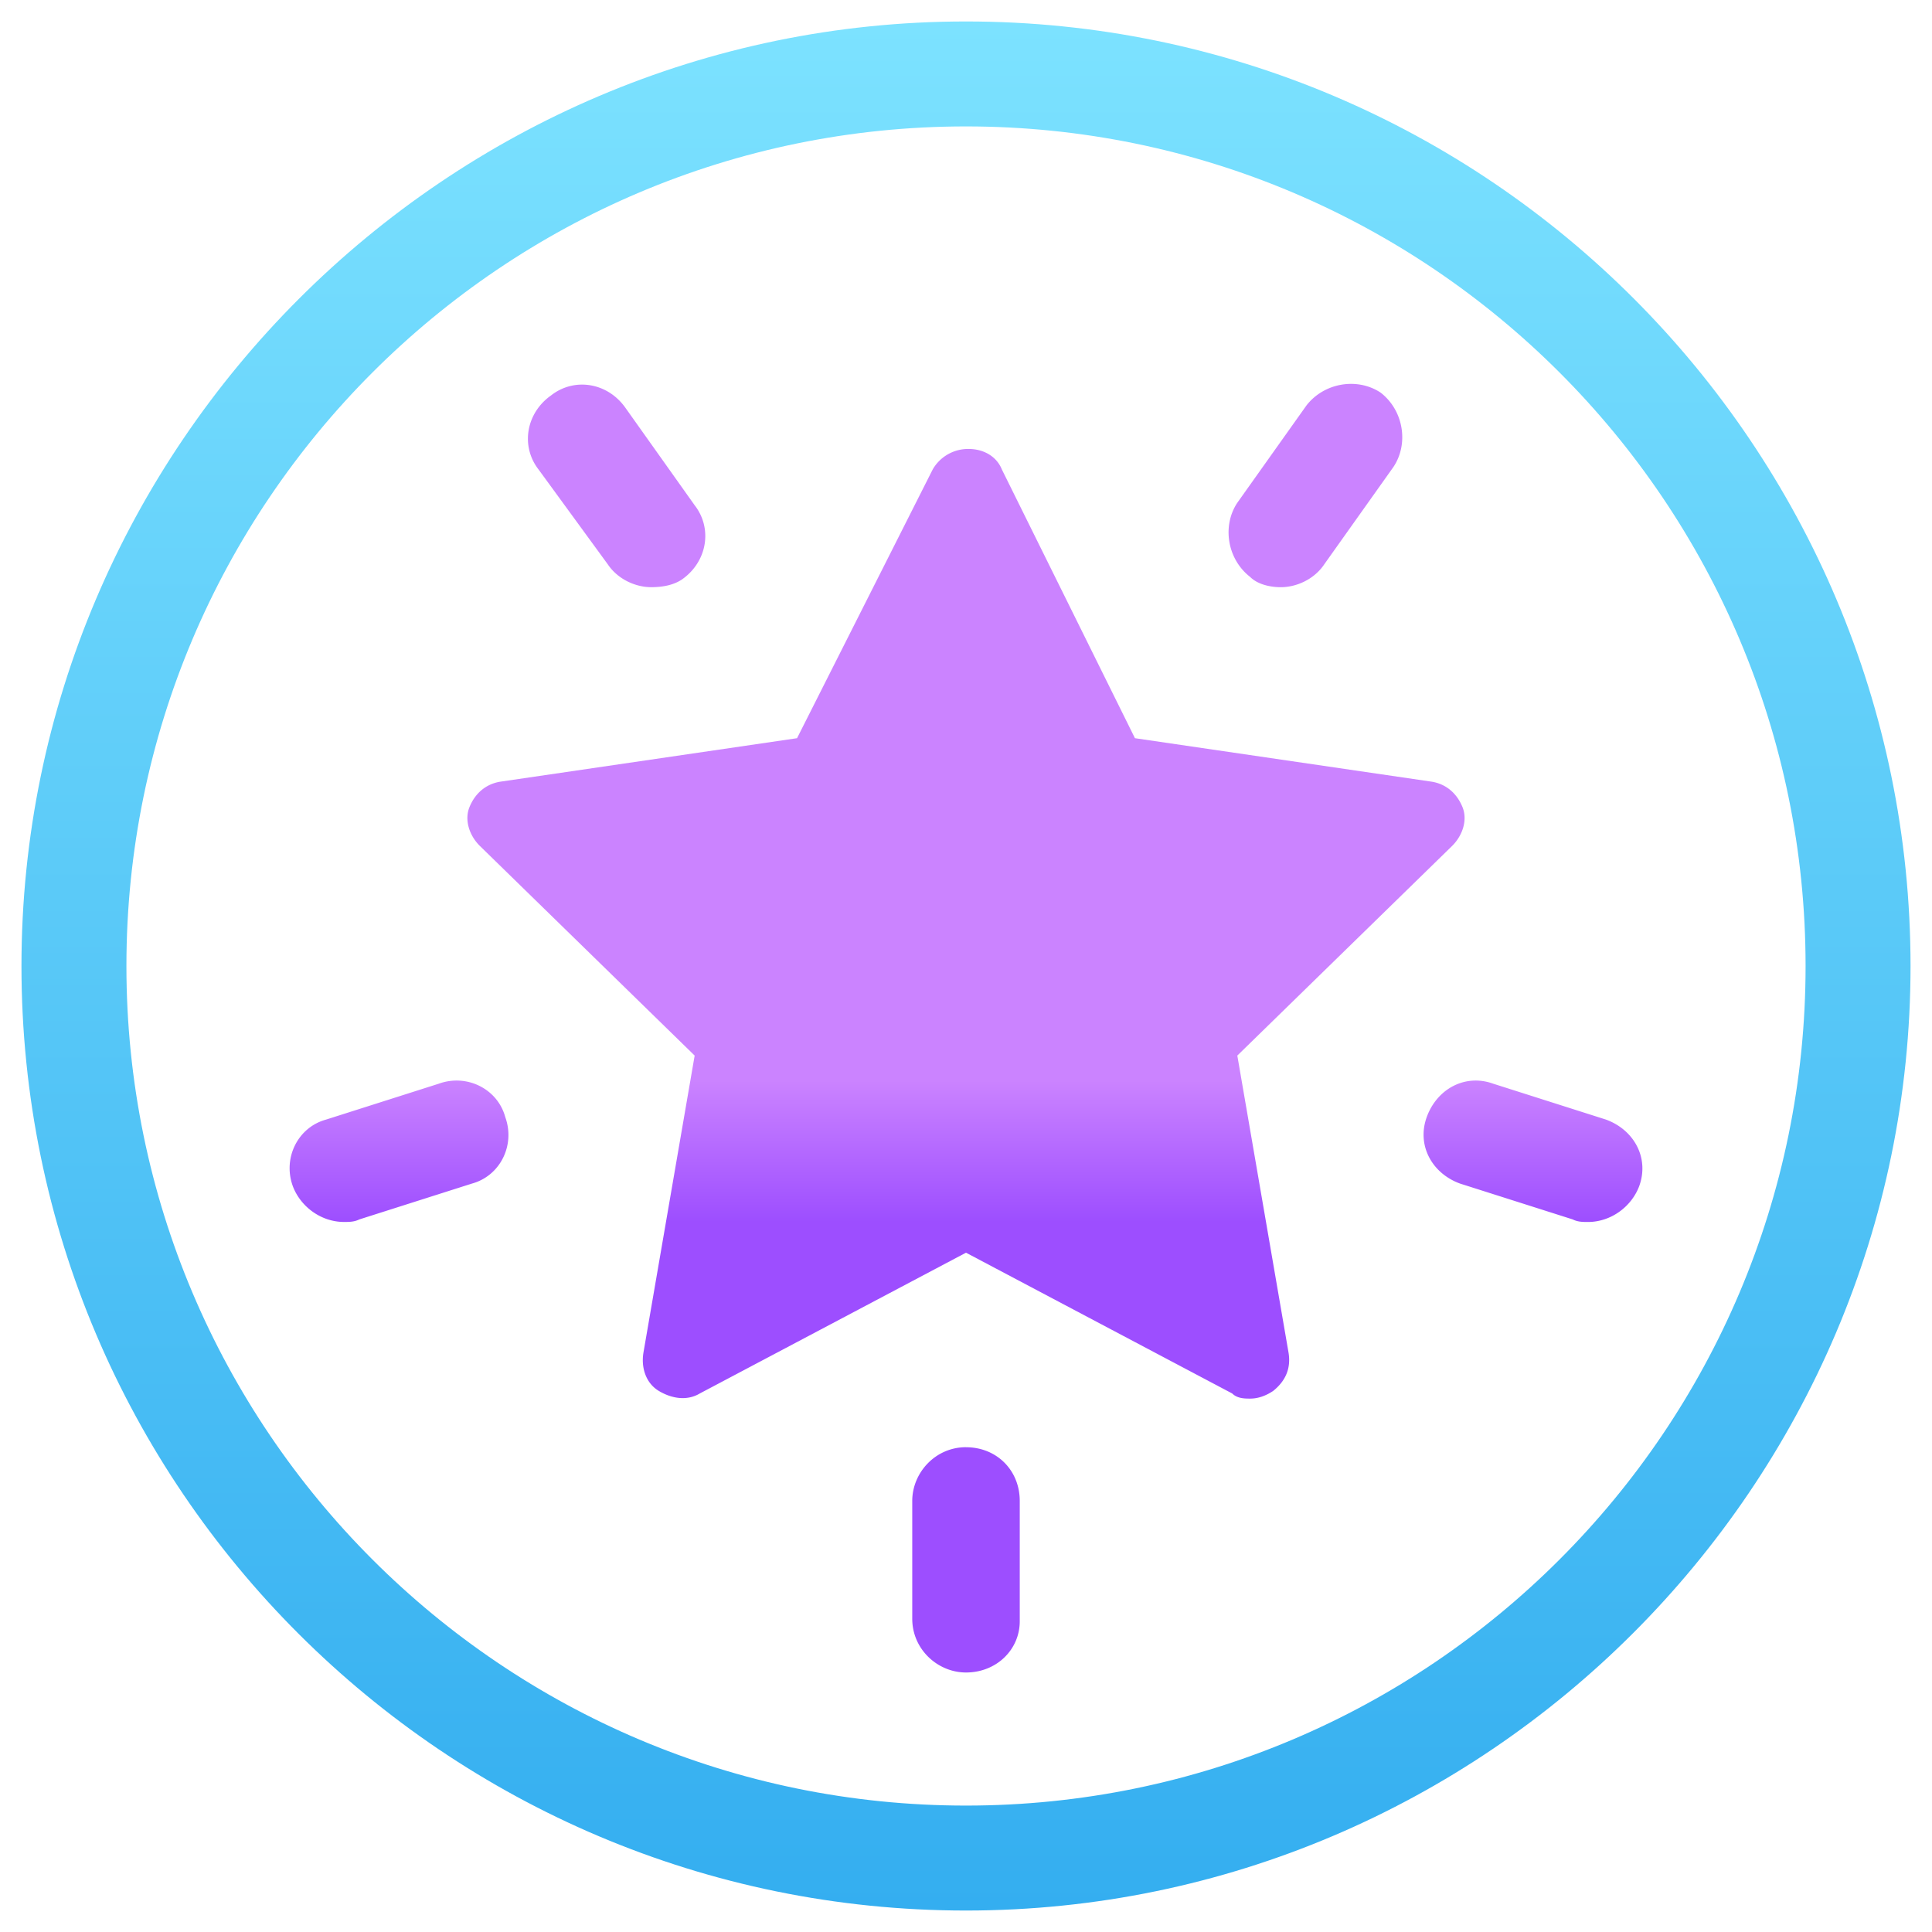
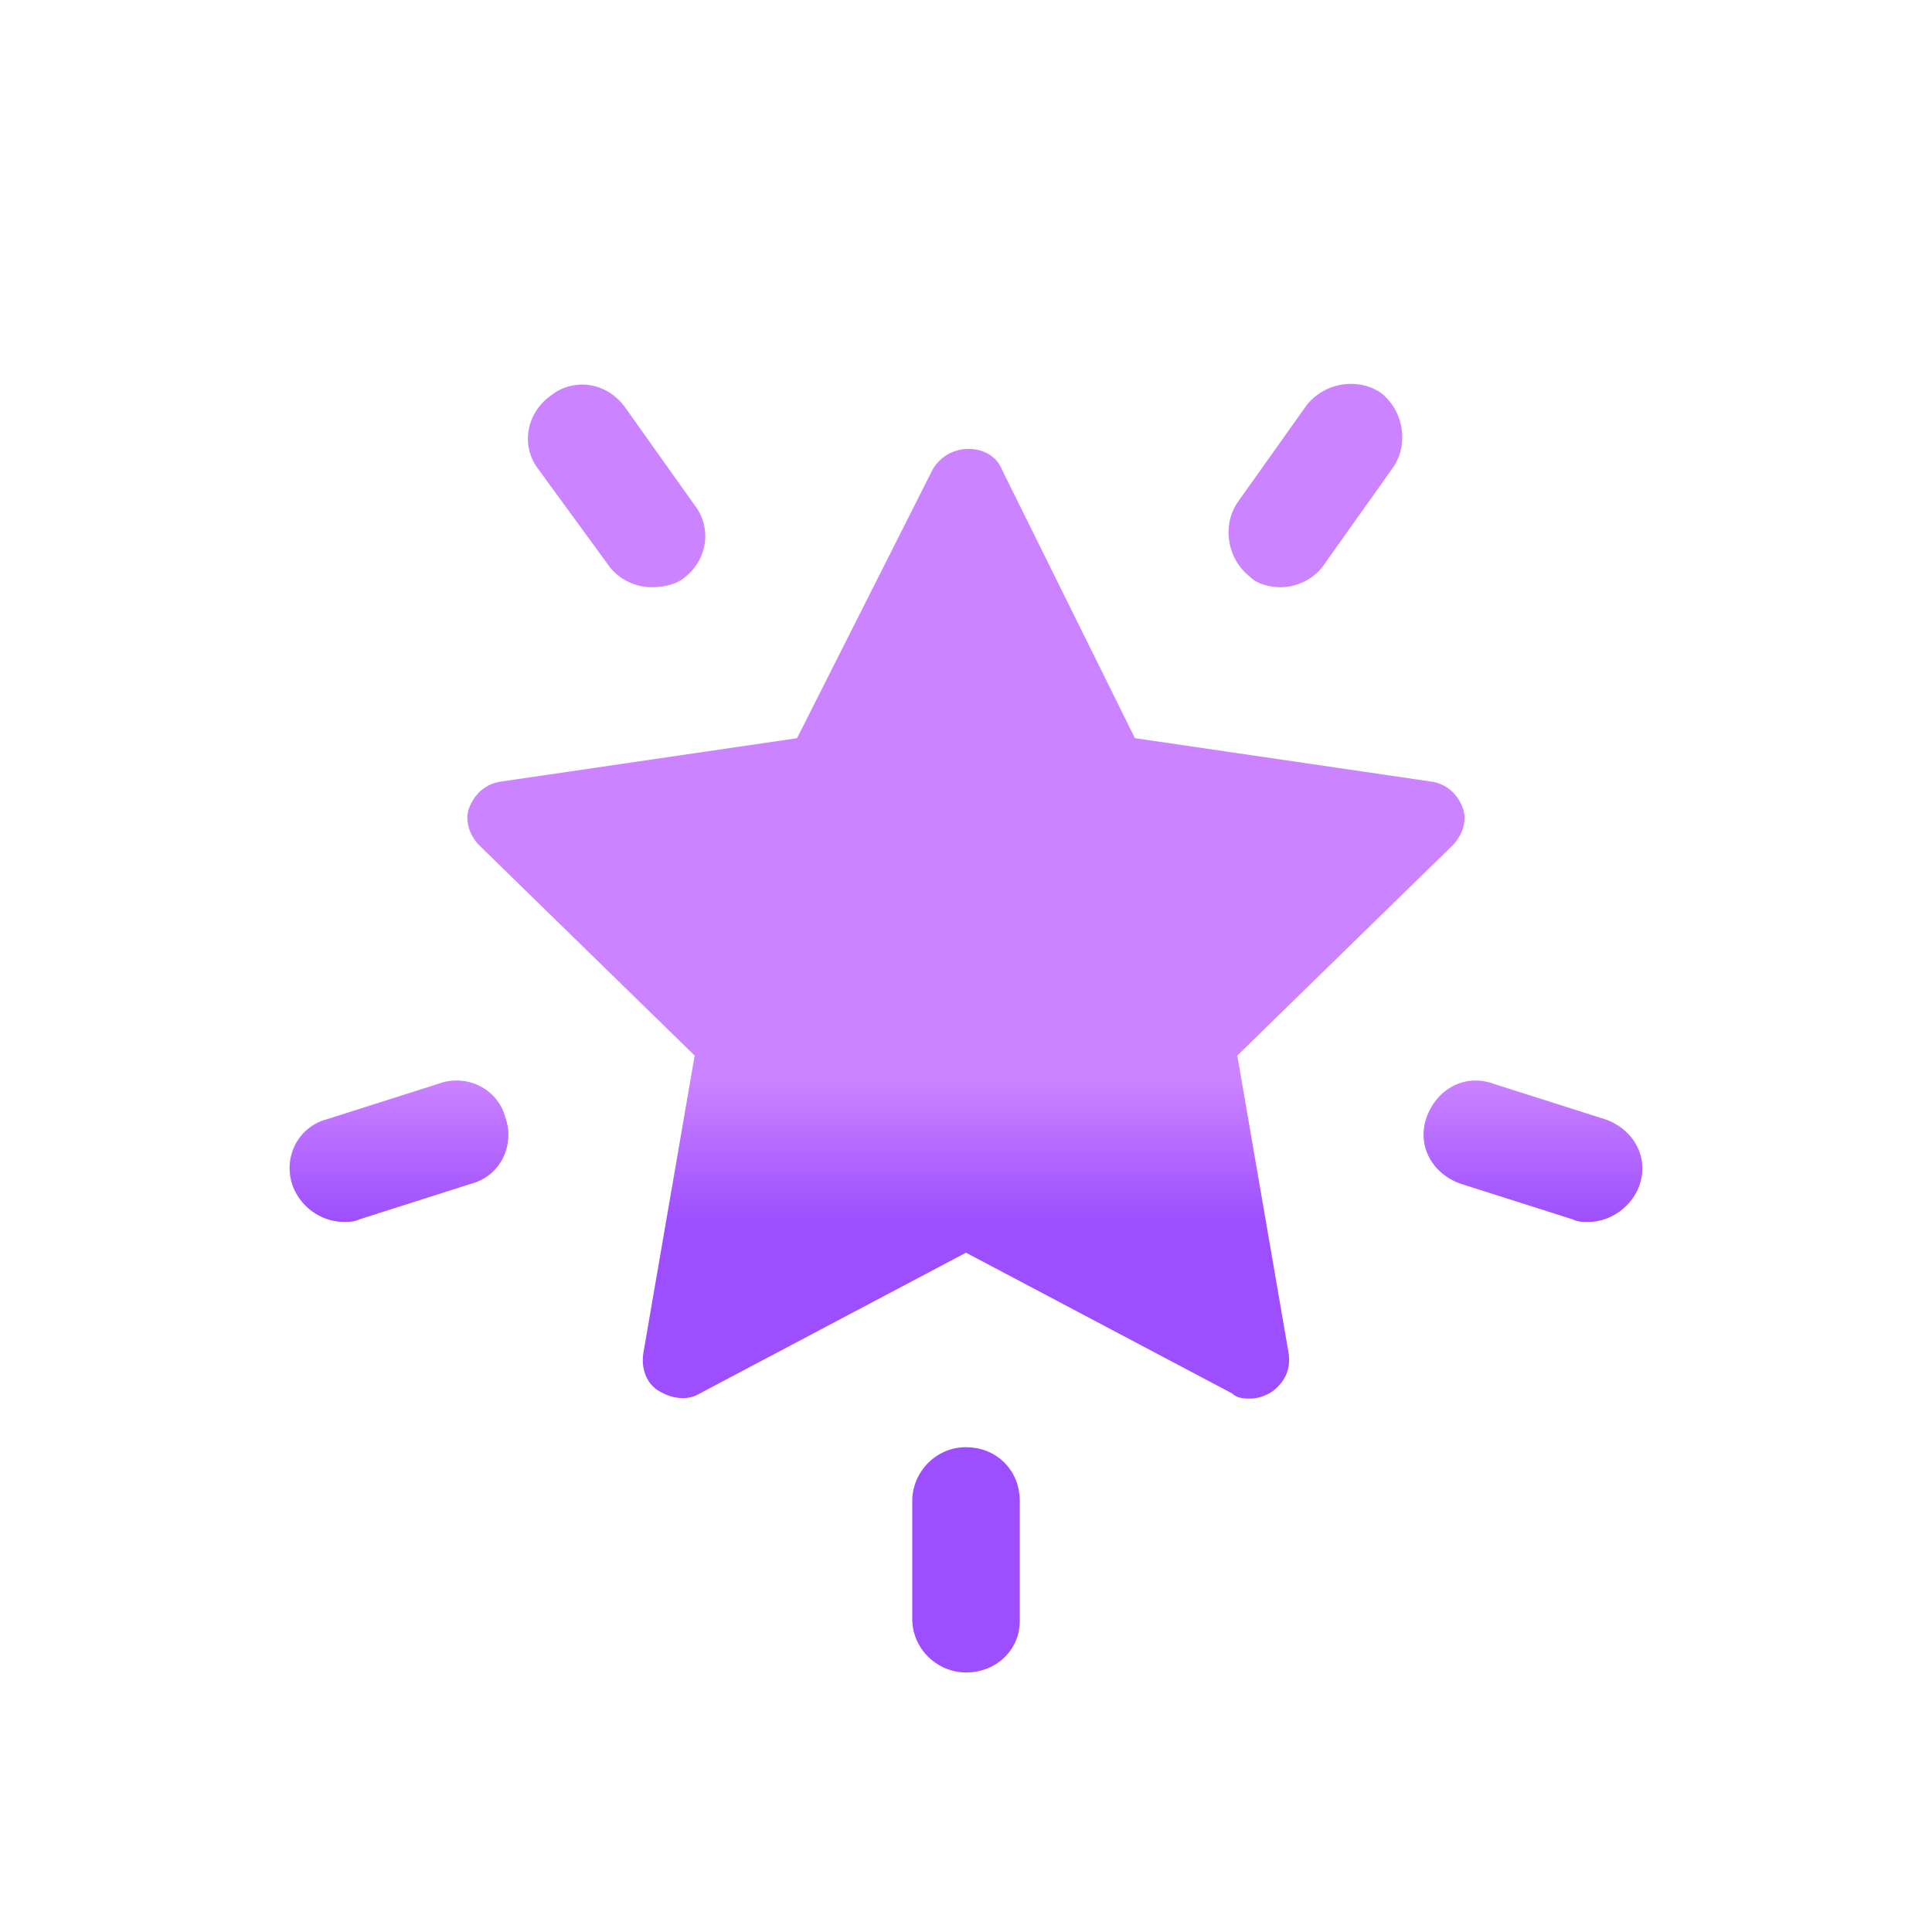
<svg xmlns="http://www.w3.org/2000/svg" width="90" height="90" fill="none">
-   <path fill="url(#a)" d="M45 1C20.794 1 1 20.794 1 45c0 24.325 19.794 44 44 44s44-19.794 44-44S69.325 1 45 1Zm0 83.111C23.417 84.111 5.889 66.583 5.889 45S23.417 5.889 45 5.889 84.111 23.417 84.111 45 66.583 84.111 45 84.111Z" />
-   <path fill="url(#b)" d="M45 67.418c1.43 0 2.504 1.073 2.504 2.503v5.605c0 1.312-1.074 2.385-2.505 2.385-1.311 0-2.503-1.073-2.503-2.504V69.92c0-1.311 1.073-2.503 2.503-2.504Zm.12-46.504c.715 0 1.311.358 1.55.954l6.2 12.52 13.832 2.027c.715.119 1.192.596 1.43 1.192.239.596 0 1.312-.476 1.789l-10.017 9.777 2.385 13.832c.12.716-.119 1.312-.715 1.79-.358.238-.715.357-1.073.357-.239 0-.597 0-.835-.238L45 58.355l-12.402 6.559c-.596.357-1.312.238-1.908-.12-.596-.357-.834-1.073-.715-1.789l2.385-13.832-10.017-9.777c-.477-.477-.715-1.193-.476-1.79.238-.595.715-1.072 1.43-1.191l13.832-2.027 6.32-12.52a1.904 1.904 0 0 1 1.67-.954Zm-24.684 29.57c1.312-.476 2.743.24 3.1 1.55.478 1.312-.238 2.743-1.55 3.101l-5.246 1.67c-.239.118-.477.118-.715.118-1.073 0-2.027-.715-2.385-1.669-.477-1.311.238-2.742 1.55-3.1l5.246-1.67Zm46.028 1.55c.477-1.31 1.788-2.026 3.1-1.55l5.247 1.67c1.312.477 2.027 1.789 1.55 3.1-.358.954-1.312 1.67-2.385 1.67-.238 0-.477 0-.716-.12l-5.246-1.669c-1.311-.477-2.027-1.789-1.55-3.1ZM60.86 18.887c.835-1.073 2.385-1.31 3.458-.595 1.073.834 1.311 2.384.596 3.457l-3.22 4.532c-.476.715-1.311 1.073-2.027 1.073-.476 0-1.072-.12-1.43-.478-1.073-.834-1.312-2.384-.597-3.457l3.22-4.532Zm-35.177-.476c1.073-.835 2.623-.597 3.458.595l3.22 4.532c.835 1.073.596 2.623-.596 3.458-.358.238-.835.357-1.431.357-.716 0-1.55-.358-2.027-1.073l-3.22-4.411c-.834-1.073-.596-2.624.596-3.458Z" />
+   <path fill="url(#b)" d="M45 67.418c1.43 0 2.504 1.073 2.504 2.503v5.605c0 1.312-1.074 2.385-2.505 2.385-1.311 0-2.503-1.073-2.503-2.504V69.92c0-1.311 1.073-2.503 2.503-2.504m.12-46.504c.715 0 1.311.358 1.55.954l6.2 12.52 13.832 2.027c.715.119 1.192.596 1.43 1.192.239.596 0 1.312-.476 1.789l-10.017 9.777 2.385 13.832c.12.716-.119 1.312-.715 1.79-.358.238-.715.357-1.073.357-.239 0-.597 0-.835-.238L45 58.355l-12.402 6.559c-.596.357-1.312.238-1.908-.12-.596-.357-.834-1.073-.715-1.789l2.385-13.832-10.017-9.777c-.477-.477-.715-1.193-.476-1.79.238-.595.715-1.072 1.43-1.191l13.832-2.027 6.32-12.52a1.904 1.904 0 0 1 1.67-.954Zm-24.684 29.57c1.312-.476 2.743.24 3.1 1.55.478 1.312-.238 2.743-1.55 3.101l-5.246 1.67c-.239.118-.477.118-.715.118-1.073 0-2.027-.715-2.385-1.669-.477-1.311.238-2.742 1.55-3.1l5.246-1.67Zm46.028 1.55c.477-1.31 1.788-2.026 3.1-1.55l5.247 1.67c1.312.477 2.027 1.789 1.55 3.1-.358.954-1.312 1.67-2.385 1.67-.238 0-.477 0-.716-.12l-5.246-1.669c-1.311-.477-2.027-1.789-1.55-3.1ZM60.86 18.887c.835-1.073 2.385-1.31 3.458-.595 1.073.834 1.311 2.384.596 3.457l-3.22 4.532c-.476.715-1.311 1.073-2.027 1.073-.476 0-1.072-.12-1.43-.478-1.073-.834-1.312-2.384-.597-3.457l3.22-4.532Zm-35.177-.476c1.073-.835 2.623-.597 3.458.595l3.22 4.532c.835 1.073.596 2.623-.596 3.458-.358.238-.835.357-1.431.357-.716 0-1.55-.358-2.027-1.073l-3.22-4.411c-.834-1.073-.596-2.624.596-3.458Z" />
  <defs>
    <linearGradient id="a" x1="45" x2="45" y1="1" y2="89" gradientUnits="userSpaceOnUse">
      <stop stop-color="#7CE2FF" />
      <stop offset="1" stop-color="#34AEF0" />
    </linearGradient>
    <linearGradient id="b" x1="18.588" x2="18.588" y1="50.336" y2="56.924" gradientUnits="userSpaceOnUse">
      <stop stop-color="#CB83FF" />
      <stop offset="1" stop-color="#9D4EFF" />
    </linearGradient>
  </defs>
</svg>